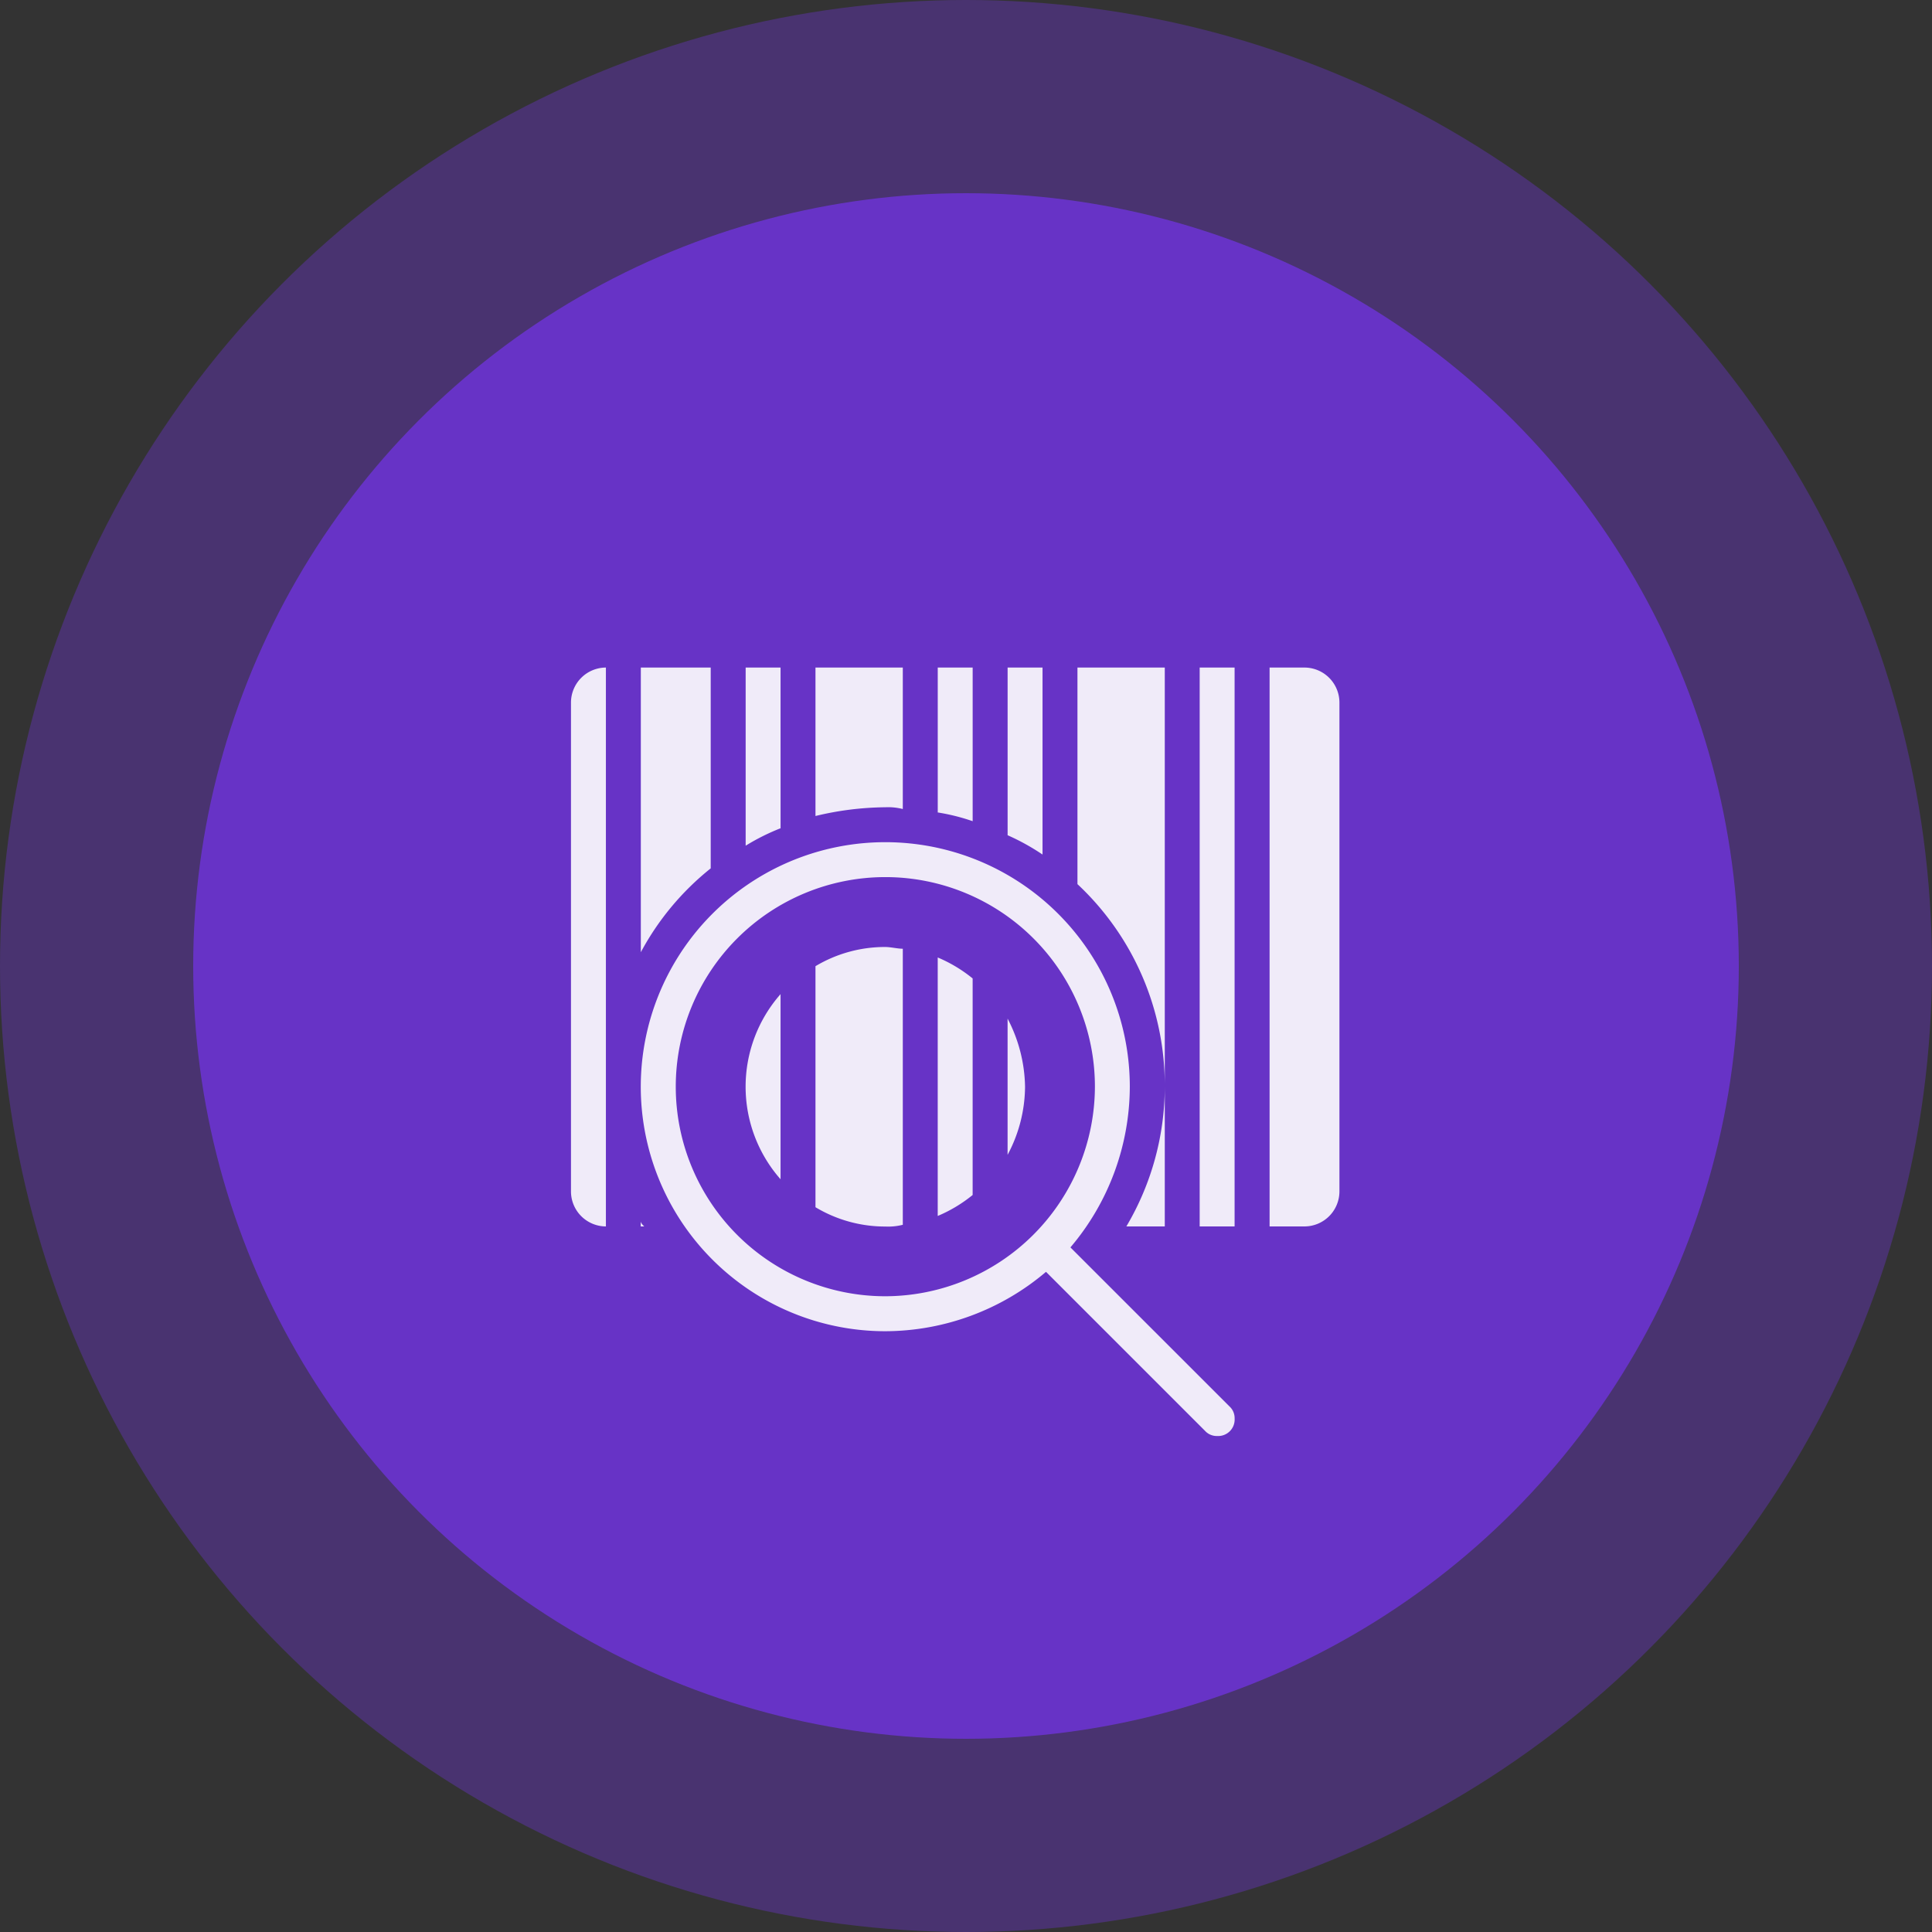
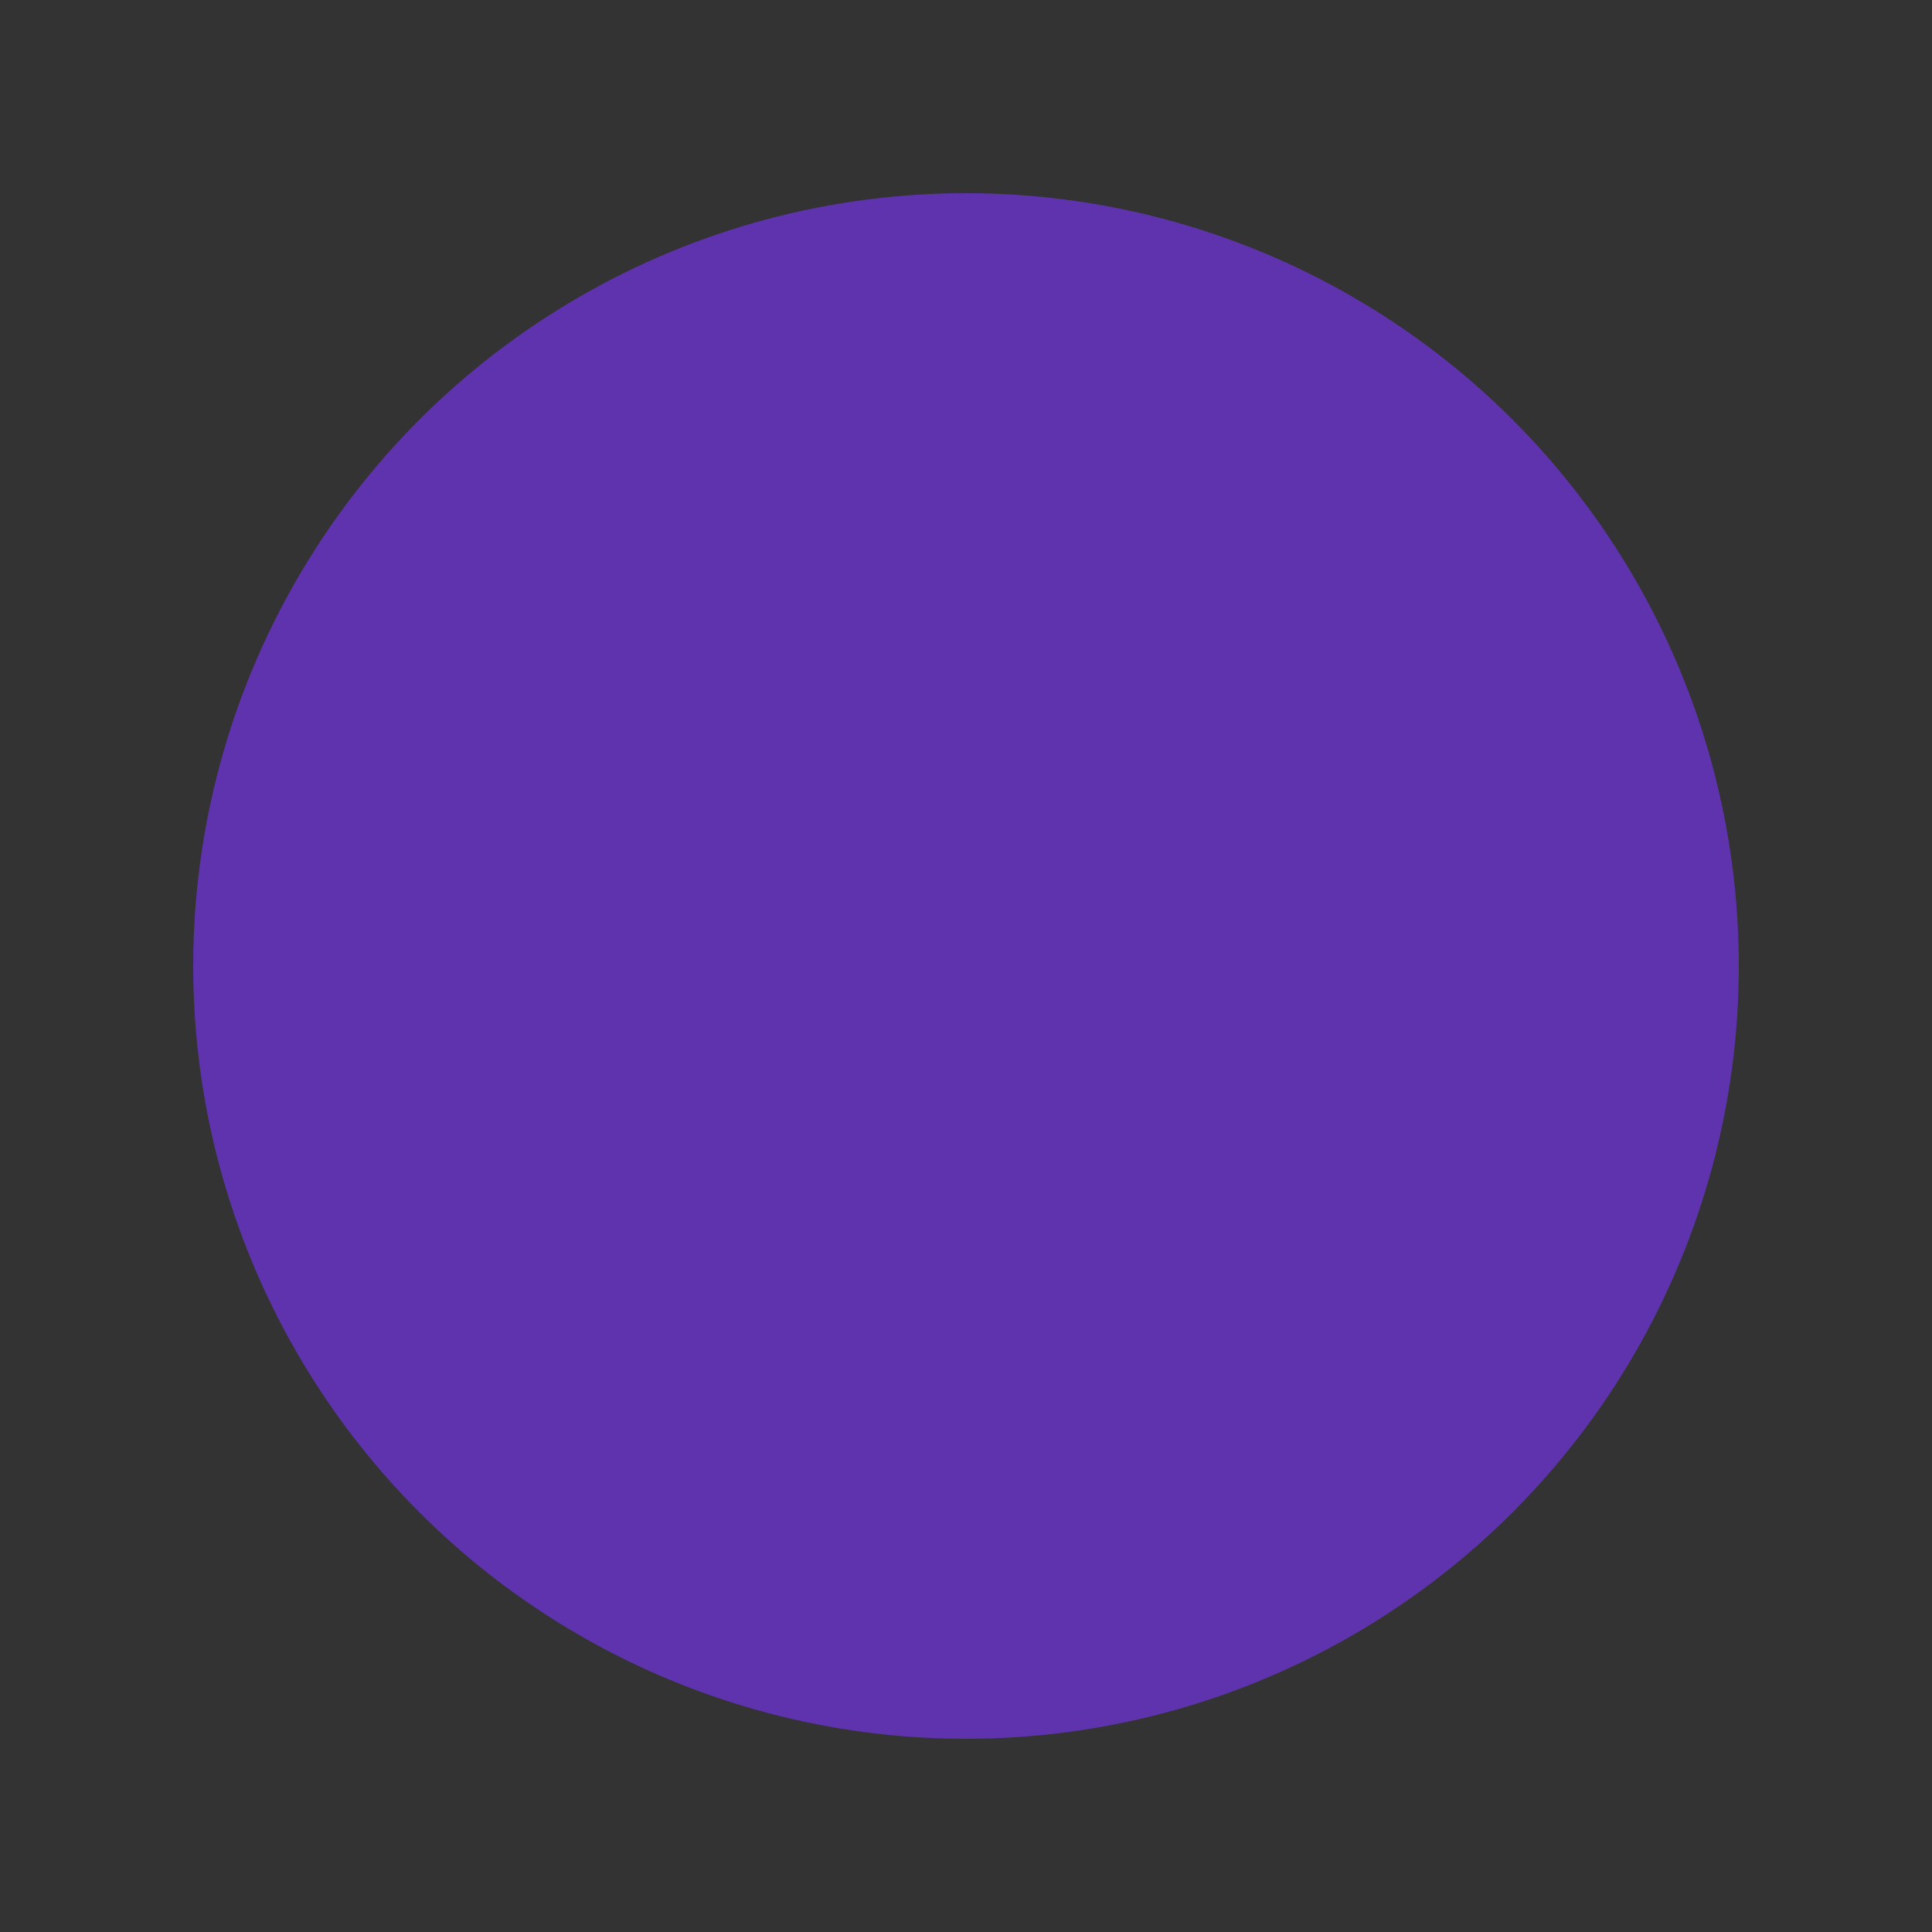
<svg xmlns="http://www.w3.org/2000/svg" width="80" height="80" viewBox="0 0 80 80">
  <rect x="0" y="0" width="80" height="80" fill="#333333" stroke="none" />
  <g id="fuzhuang-icon02" transform="translate(-82 -78)">
-     <circle id="椭圆_20" data-name="椭圆 20" cx="40" cy="40" r="40" transform="translate(82 78)" fill="#7c35ff" opacity="0.3" />
    <circle id="椭圆_21" data-name="椭圆 21" cx="32" cy="32" r="32" transform="translate(90 86)" fill="#7c35ff" opacity="0.6" />
-     <path id="content-fuzhuang06" d="M51.345,42.667H49.9v7.377a9,9,0,0,1,1.446-.723Zm5.062,5.858V42.667H52.791v6.147a12.674,12.674,0,0,1,2.893-.362A2.459,2.459,0,0,1,56.407,48.525ZM42.667,44.113V64.363a1.451,1.451,0,0,0,1.446,1.446V42.667A1.451,1.451,0,0,0,42.667,44.113Zm5.786,6.87V42.667H45.559V54.455A11.251,11.251,0,0,1,48.452,50.983ZM59.3,42.667H57.854v6a8.459,8.459,0,0,1,1.446.362Zm7.955,0H63.639v8.968a11.4,11.4,0,0,1,3.616,8.389Zm-21.7,23.142H45.7c-.072-.072-.145-.145-.145-.217ZM62.193,42.667H60.747v6.943a9.264,9.264,0,0,1,1.446.8Zm10.848,0H71.595V65.809h1.446a1.451,1.451,0,0,0,1.446-1.446V44.113A1.451,1.451,0,0,0,73.041,42.667ZM67.255,65.809V60.023a11.394,11.394,0,0,1-1.591,5.786Zm-15.91-1.953V56.19a5.8,5.8,0,0,0,0,7.666ZM68.7,65.809h1.446V42.667H68.7Zm-5.352.868a10.323,10.323,0,0,0,2.459-6.653A10.125,10.125,0,1,0,55.684,70.148a10.323,10.323,0,0,0,6.653-2.459l6.581,6.581a.657.657,0,0,0,.506.217.683.683,0,0,0,.723-.723.656.656,0,0,0-.217-.506ZM55.684,68.7a8.678,8.678,0,1,1,8.678-8.678A8.7,8.7,0,0,1,55.684,68.7ZM52.791,55.033v9.98a5.6,5.6,0,0,0,2.893.8,2.46,2.46,0,0,0,.723-.072V54.31c-.217,0-.506-.072-.723-.072A5.6,5.6,0,0,0,52.791,55.033Zm5.062,10.342a5.912,5.912,0,0,0,1.446-.868V55.54a5.912,5.912,0,0,0-1.446-.868Zm2.893-2.531a6.044,6.044,0,0,0,.723-2.82,6.279,6.279,0,0,0-.723-2.82Z" transform="translate(62.976 62.975)" fill="#fff" opacity="0.9" />
  </g>
</svg>